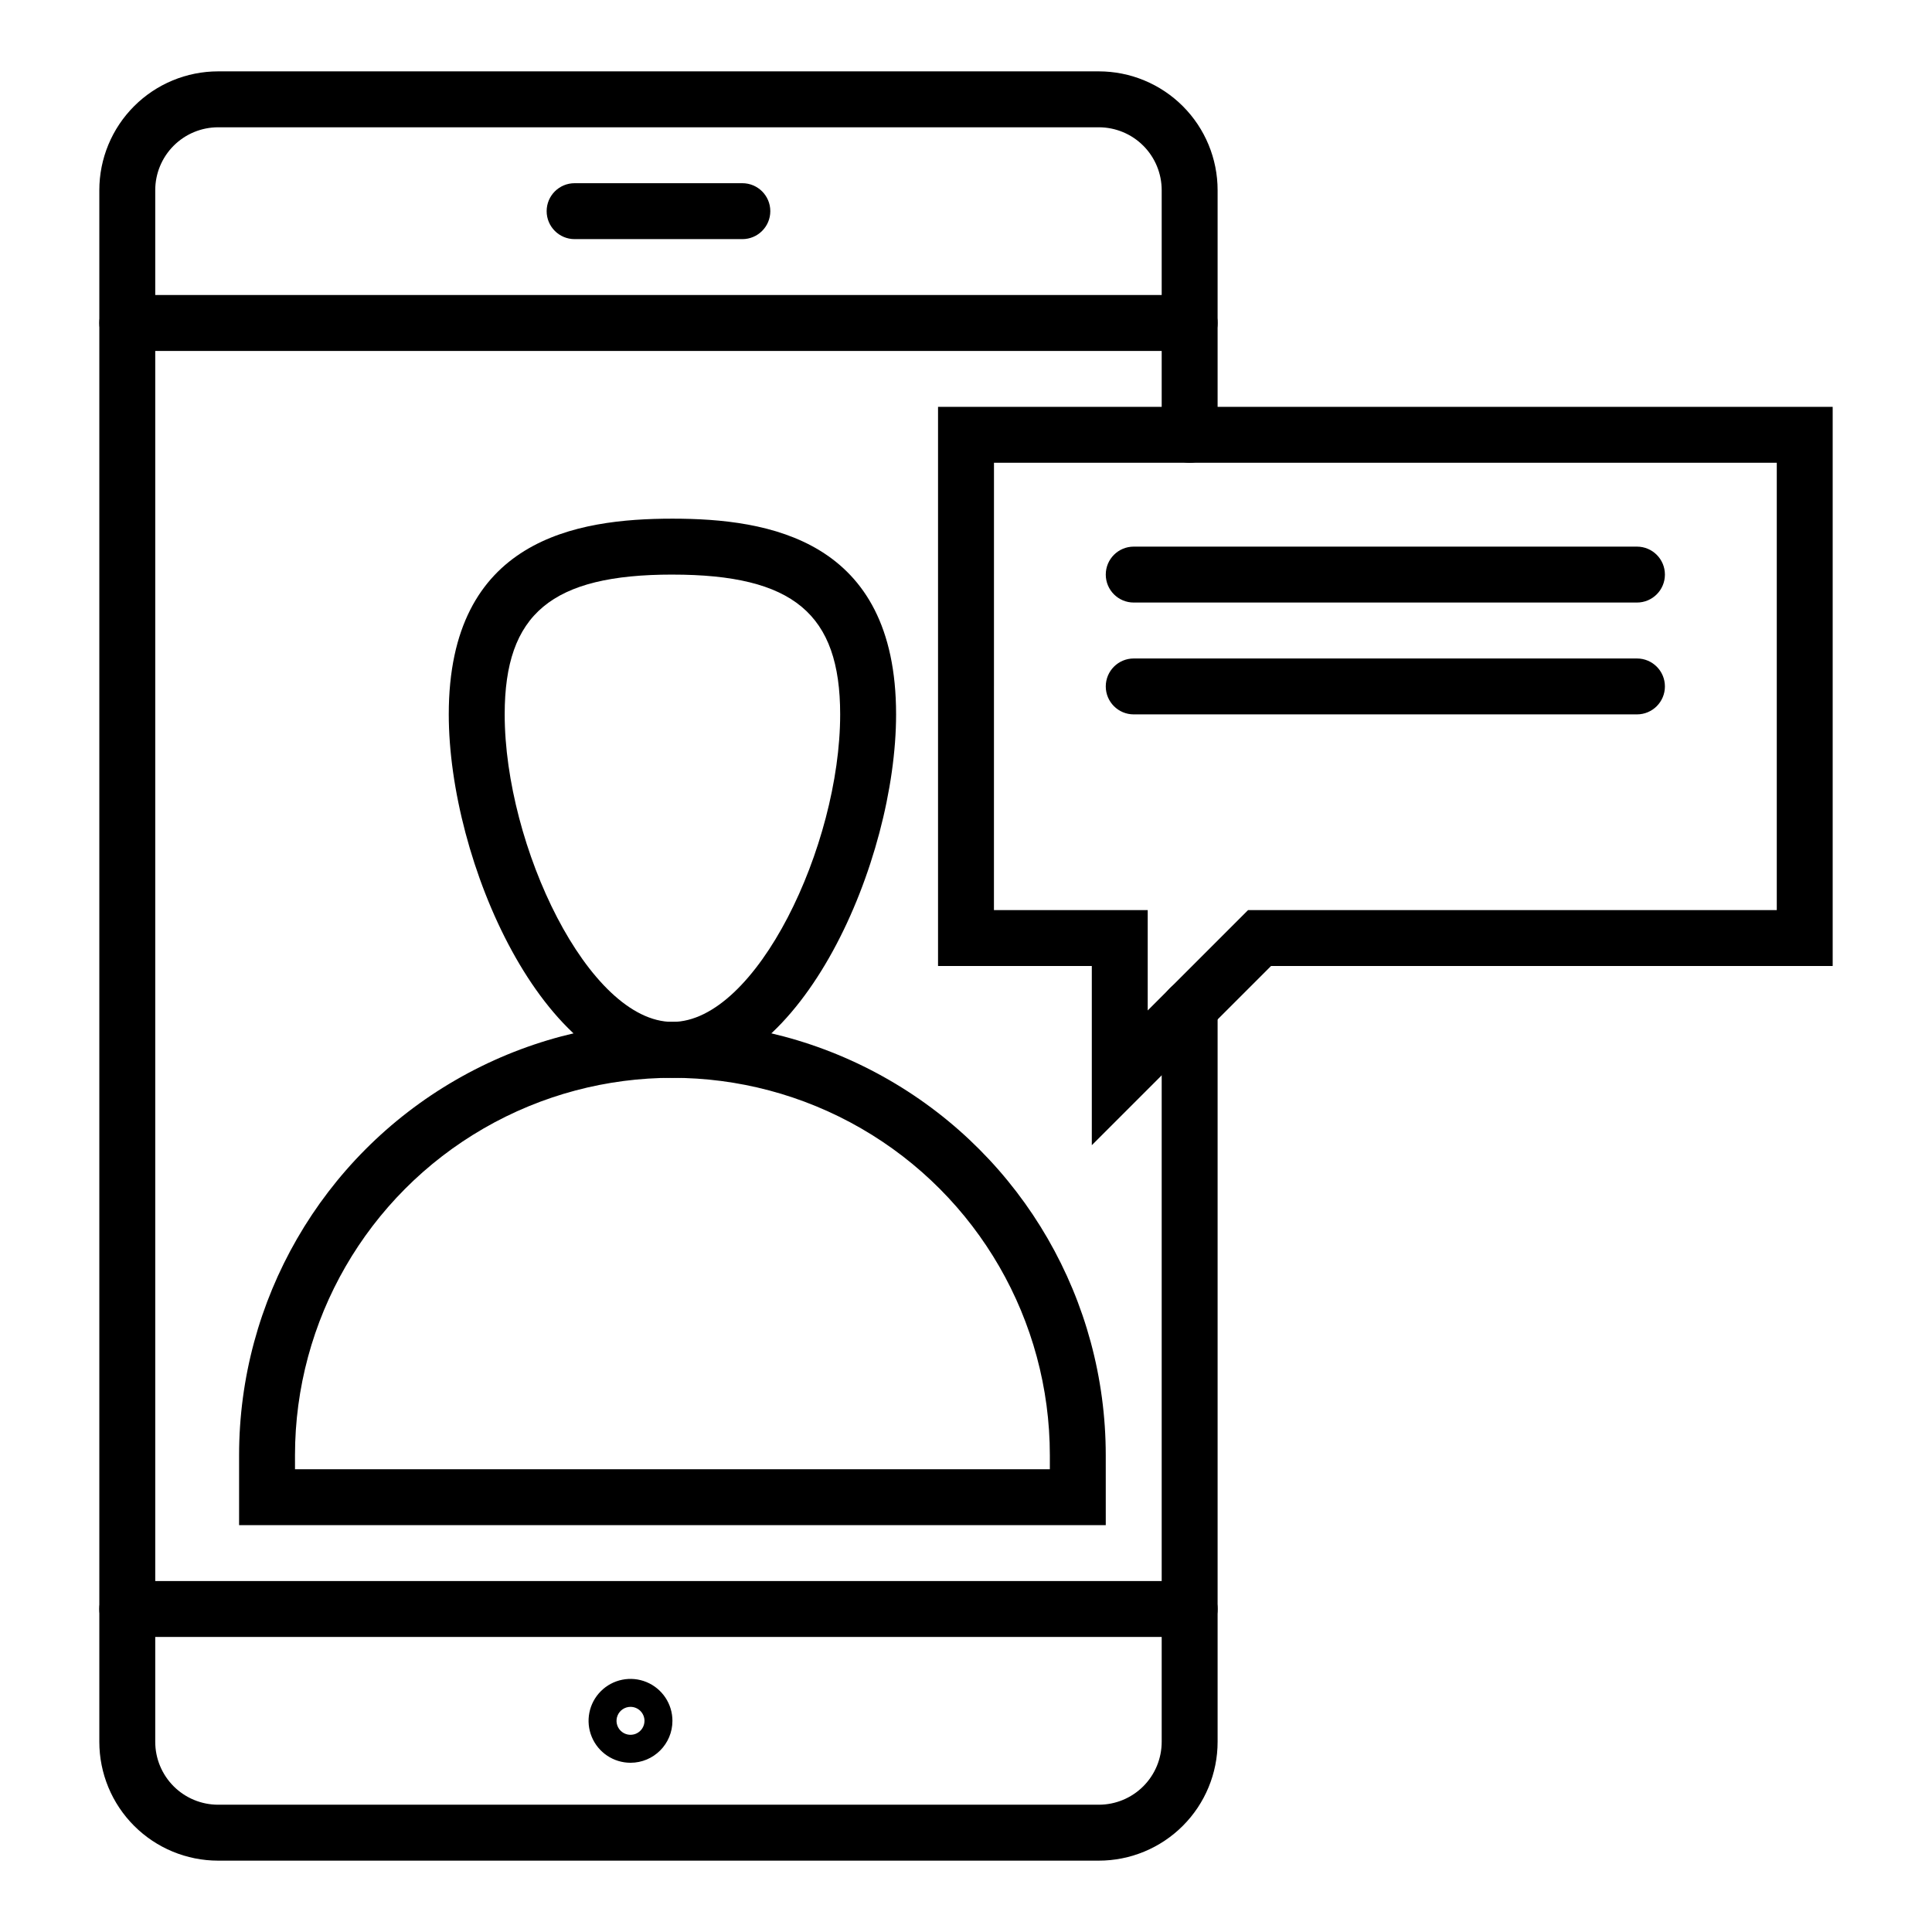
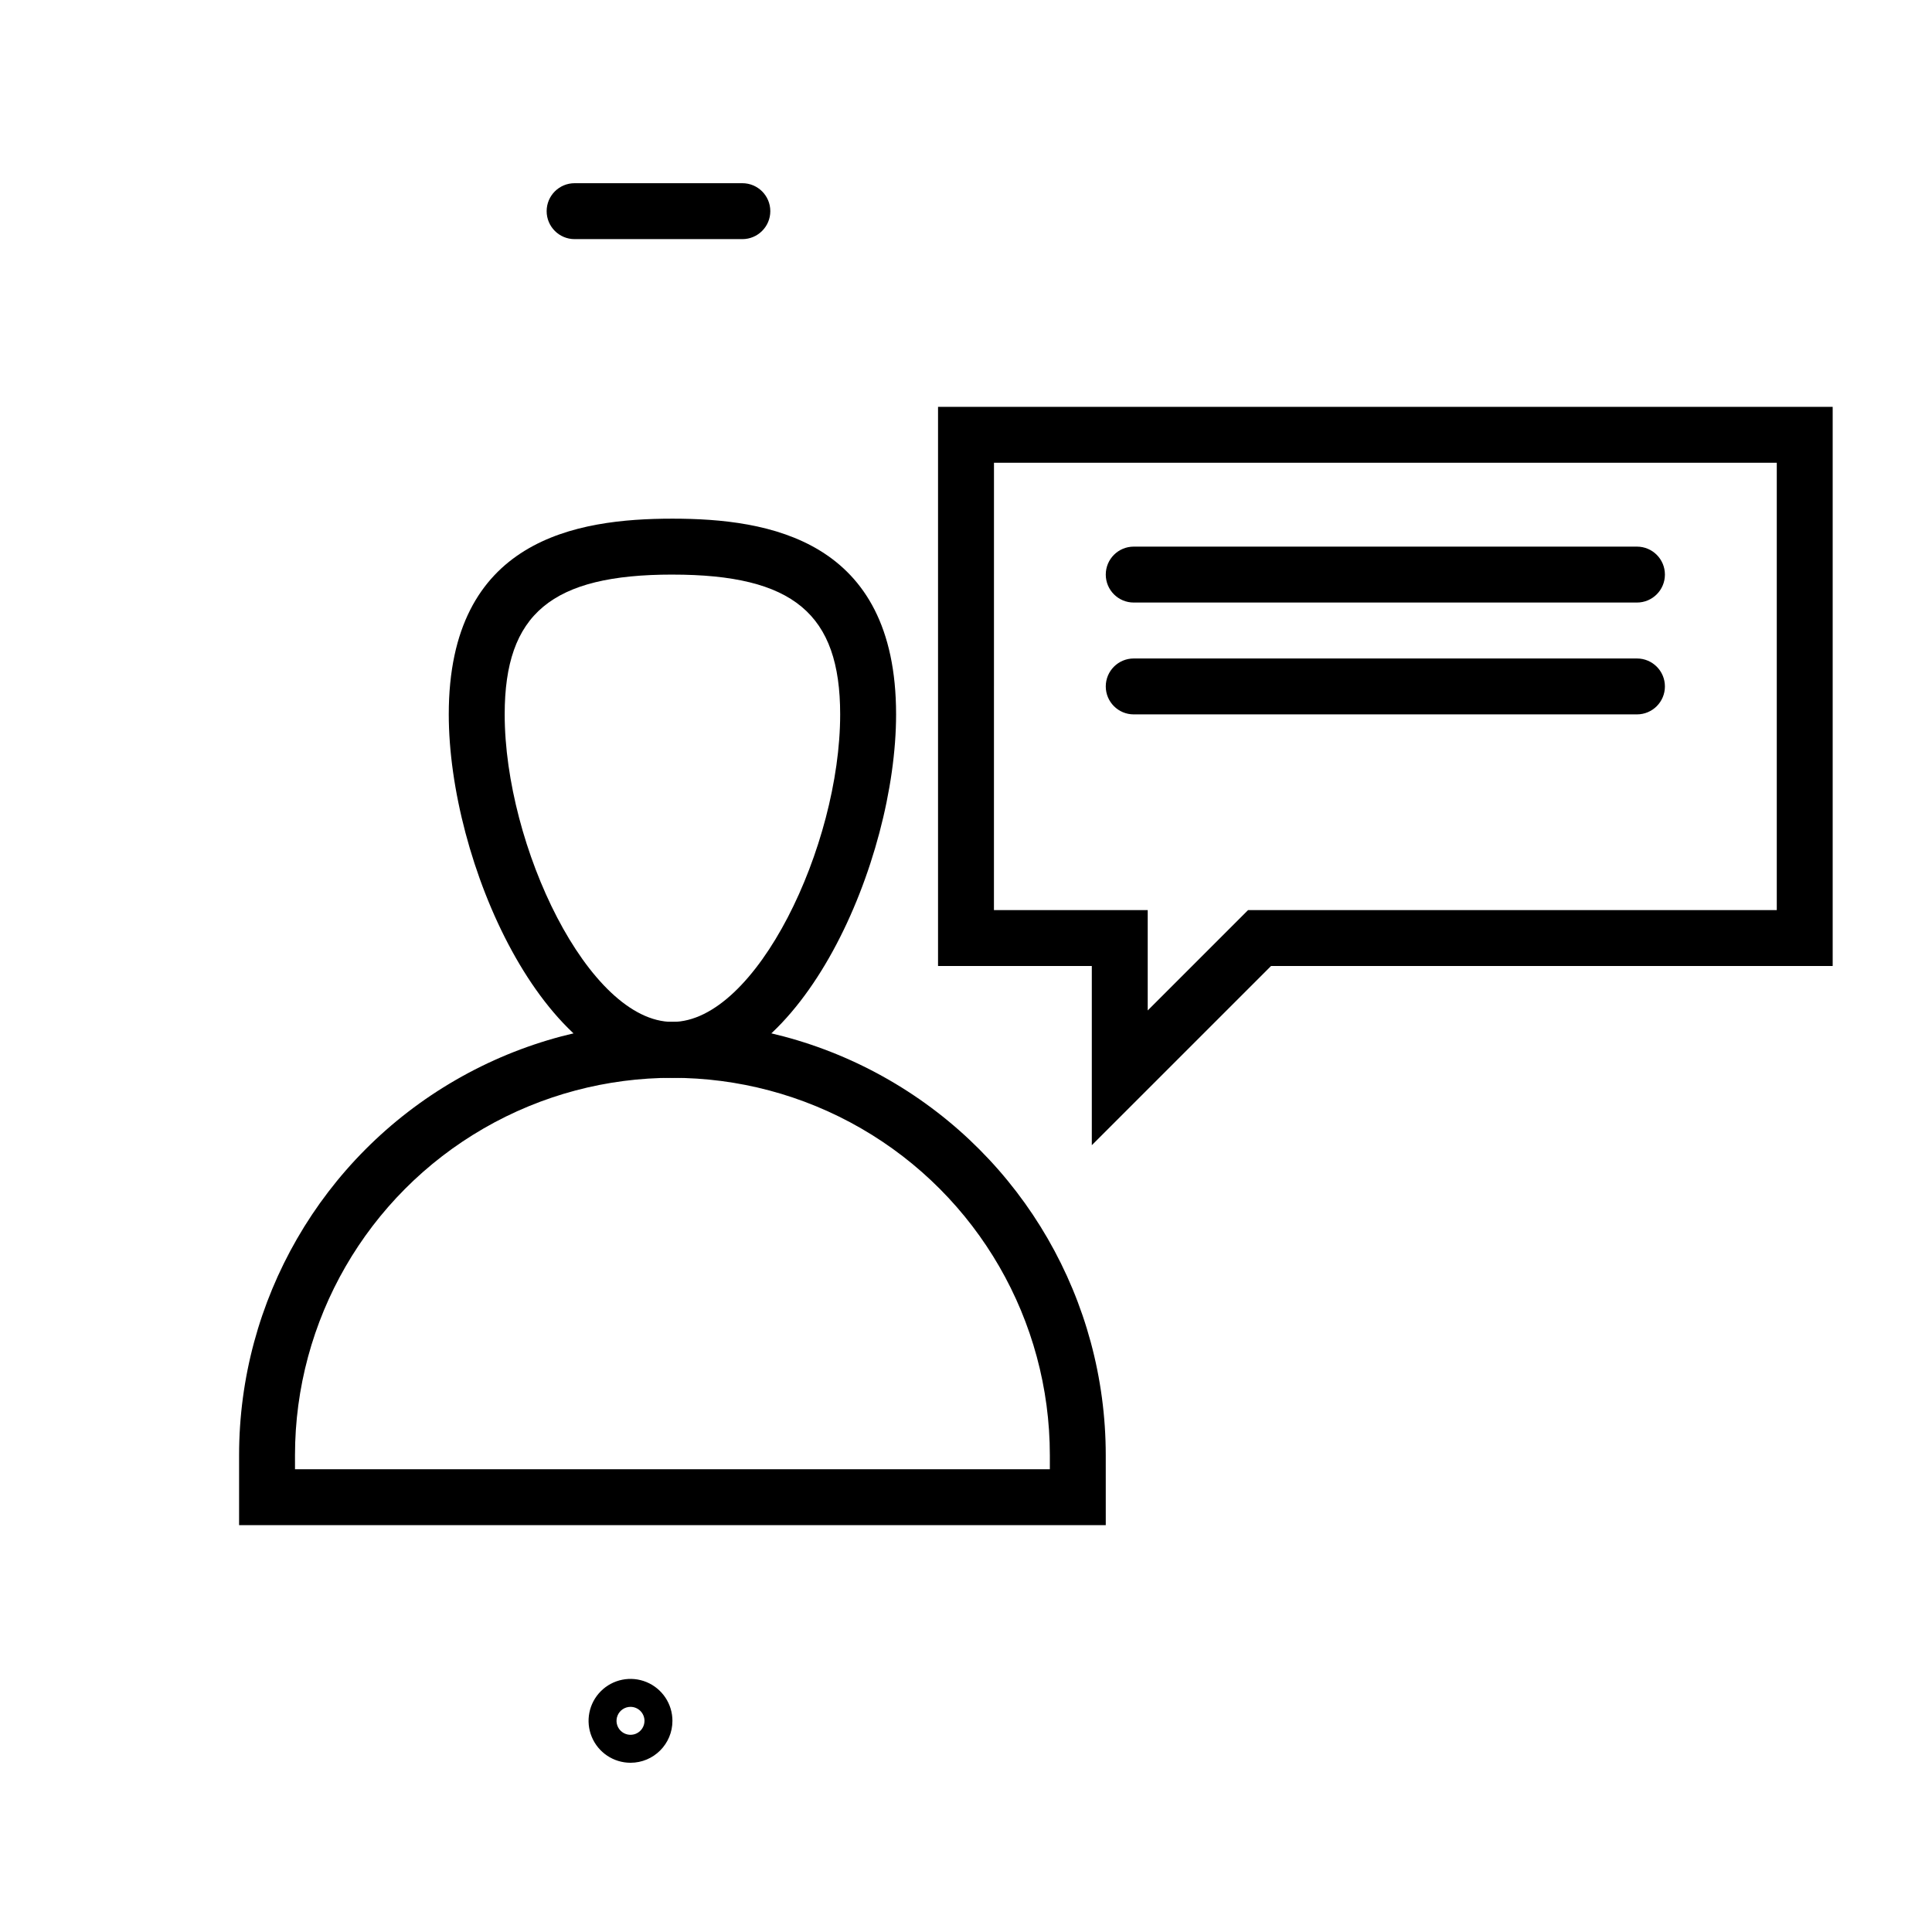
<svg xmlns="http://www.w3.org/2000/svg" fill="#000000" width="800px" height="800px" version="1.1" viewBox="144 144 512 512">
  <g>
-     <path d="m435.19 637.09h-233.38c-8.352 0-16.359-3.316-22.266-9.223s-9.223-13.914-9.223-22.266v-411.2c0-8.352 3.316-16.359 9.223-22.266 5.906-5.902 13.914-9.223 22.266-9.223h233.38c8.352 0 16.359 3.32 22.266 9.223 5.906 5.906 9.223 13.914 9.223 22.266v64.828c0 4.094-3.316 7.41-7.41 7.41-4.09 0-7.41-3.316-7.41-7.41v-64.828c0-4.418-1.754-8.66-4.879-11.785-3.129-3.129-7.367-4.883-11.789-4.883h-233.38c-4.422 0-8.66 1.754-11.789 4.883-3.125 3.125-4.883 7.367-4.883 11.785v411.2c0 4.422 1.758 8.66 4.883 11.789 3.129 3.125 7.367 4.879 11.789 4.879h233.38c4.422 0 8.66-1.754 11.789-4.879 3.125-3.129 4.879-7.367 4.879-11.789v-194.48c0-4.094 3.32-7.41 7.41-7.41 4.094 0 7.41 3.316 7.41 7.41v194.48c0 8.352-3.316 16.359-9.223 22.266s-13.914 9.223-22.266 9.223z" />
    <path d="m340.73 207.37h-44.453c-4.094 0-7.41-3.32-7.41-7.41 0-4.094 3.316-7.41 7.41-7.41h44.453c4.094 0 7.41 3.316 7.41 7.41 0 4.09-3.316 7.41-7.41 7.41z" />
    <path d="m311.09 611.15c-4.492 0-8.547-2.707-10.266-6.859-1.723-4.152-0.77-8.934 2.41-12.109 3.176-3.18 7.957-4.129 12.109-2.41s6.859 5.773 6.859 10.266c0 6.141-4.973 11.113-11.113 11.113zm0-14.816c-1.496 0-2.848 0.902-3.422 2.285-0.574 1.387-0.258 2.981 0.805 4.039 1.059 1.059 2.652 1.375 4.035 0.805 1.387-0.574 2.289-1.926 2.289-3.426 0-0.98-0.391-1.922-1.086-2.617-0.695-0.695-1.637-1.086-2.621-1.086z" />
    <path d="m437.04 548.18h-229.68v-18.523c0-41.027 21.887-78.941 57.418-99.453 35.531-20.516 79.309-20.516 114.84 0 35.531 20.512 57.418 58.426 57.418 99.453zm-214.86-14.82h200.04v-3.703c0-35.734-19.066-68.754-50.012-86.621-30.945-17.867-69.074-17.867-100.02 0-30.949 17.867-50.012 50.887-50.012 86.621z" />
    <path d="m322.2 429.63c-34.379 0-59.273-57.566-59.273-96.316 0-46.453 33.859-51.863 59.273-51.863s59.273 5.41 59.273 51.863c0 38.75-24.895 96.316-59.273 96.316zm0-133.36c-32.008 0-44.453 10.371-44.453 37.043 0 34.82 22.227 81.5 44.453 81.5s44.453-46.676 44.453-81.5c0-26.668-12.445-37.039-44.453-37.039z" />
    <path d="m433.34 447.49v-47.488h-40.75v-148.18h237.09v148.18h-148.84zm-25.934-62.309h40.75v26.598l26.598-26.598h140.11v-118.54h-207.45z" />
    <path d="m577.81 303.68h-133.36c-4.094 0-7.41-3.32-7.41-7.41 0-4.094 3.316-7.41 7.41-7.41h133.36c4.094 0 7.41 3.316 7.41 7.41 0 4.09-3.316 7.41-7.41 7.41z" />
    <path d="m577.81 333.32h-133.36c-4.094 0-7.41-3.316-7.41-7.406 0-4.094 3.316-7.41 7.41-7.41h133.36c4.094 0 7.41 3.316 7.41 7.41 0 4.09-3.316 7.406-7.41 7.406z" />
-     <path d="m459.27 237h-281.54c-4.094 0-7.41-3.316-7.41-7.406 0-4.094 3.316-7.41 7.41-7.41h281.54c4.094 0 7.41 3.316 7.41 7.41 0 4.09-3.316 7.406-7.41 7.406z" />
-     <path d="m459.27 577.81h-281.54c-4.094 0-7.41-3.316-7.41-7.406 0-4.094 3.316-7.41 7.41-7.41h281.54c4.094 0 7.41 3.316 7.41 7.41 0 4.09-3.316 7.406-7.41 7.406z" />
  </g>
</svg>